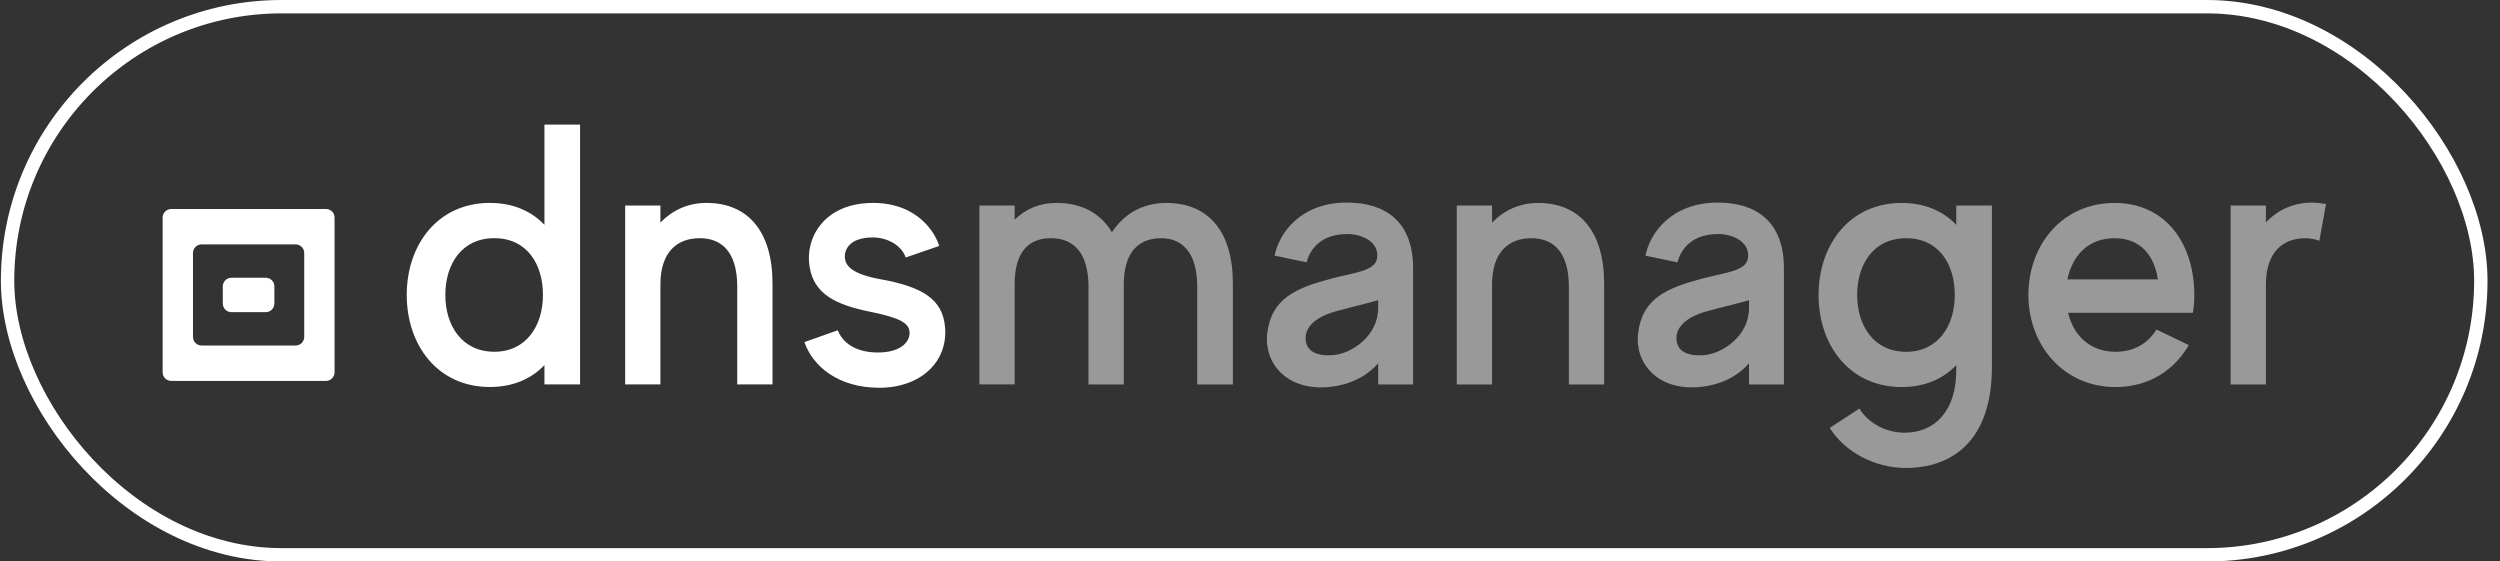
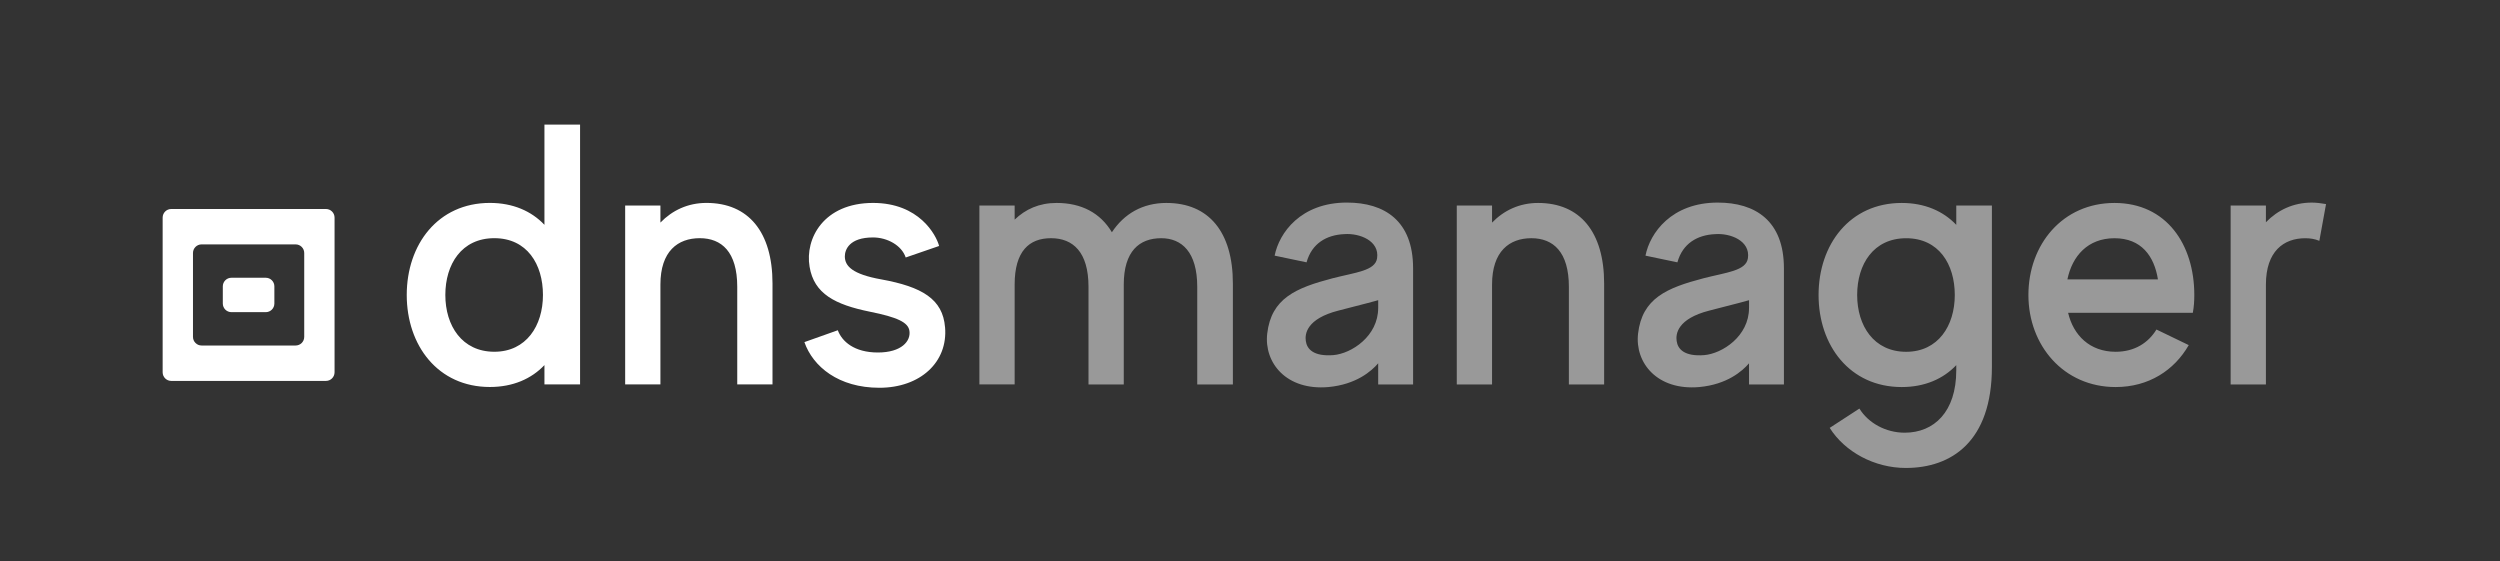
<svg xmlns="http://www.w3.org/2000/svg" width="187" height="42" viewBox="0 0 187 42" fill="none">
  <rect x="0" y="0" width="187" height="42" fill="#333333" stroke="none" />
-   <rect x="0.566" y="0.5" width="185" height="41" rx="20.5" stroke="white" />
  <g clip-path="url(#clip0_7452_1362)">
    <path d="M40.724 16.816C39.752 15.789 38.364 15.178 36.642 15.178C32.756 15.178 30.424 18.287 30.424 22.063C30.424 25.838 32.756 28.947 36.642 28.947C38.363 28.947 39.752 28.337 40.724 27.309V28.753H43.389V9.32H40.724V16.816ZM36.976 26.311C34.561 26.311 33.311 24.367 33.311 22.064C33.311 19.759 34.532 17.816 36.976 17.816C39.419 17.816 40.613 19.759 40.613 22.064C40.613 24.367 39.364 26.311 36.976 26.311V26.311ZM52.842 15.178C51.453 15.178 50.287 15.733 49.399 16.649V15.372H46.762V28.753H49.399V21.286C49.399 18.787 50.704 17.816 52.342 17.816C53.98 17.816 55.146 18.842 55.146 21.452V28.754H57.783V21.203C57.783 17.344 55.978 15.178 52.842 15.178V15.178ZM70.689 24.479C70.522 22.369 68.968 21.452 65.914 20.897C63.749 20.509 63.194 19.898 63.194 19.177C63.194 18.677 63.527 17.761 65.304 17.761C66.359 17.761 67.441 18.344 67.747 19.26L70.246 18.399C70.024 17.567 68.747 15.179 65.305 15.179C61.612 15.179 60.197 17.844 60.557 19.954C60.891 21.981 62.473 22.785 65.055 23.313C67.138 23.729 67.942 24.118 68.026 24.756C68.137 25.506 67.443 26.367 65.666 26.367C63.89 26.367 62.973 25.534 62.668 24.702L60.169 25.59C60.808 27.422 62.724 29.005 65.777 29.005C68.831 29.005 70.914 27.089 70.691 24.479L70.689 24.479Z" fill="white" />
    <path opacity="0.5" d="M87.251 15.18C85.474 15.18 84.086 15.985 83.169 17.373C82.309 15.929 80.893 15.18 79.033 15.18C77.728 15.18 76.701 15.652 75.895 16.429V15.374H73.258V28.755H75.895V21.287C75.895 18.788 76.978 17.817 78.615 17.817C80.254 17.817 81.42 18.844 81.42 21.454V28.756H84.057V21.288C84.057 18.789 85.223 17.818 86.861 17.818C88.388 17.818 89.554 18.845 89.554 21.455V28.756H92.219V21.205C92.219 17.346 90.414 15.181 87.249 15.181L87.251 15.18ZM100.756 15.152C97.286 15.152 95.676 17.429 95.343 19.122L97.731 19.622C98.12 18.206 99.23 17.567 100.562 17.512C101.7 17.429 103.2 18.012 103.006 19.317C102.867 20.26 101.396 20.372 99.674 20.816C96.925 21.538 95.093 22.316 94.788 24.953C94.538 27.146 96.232 29.228 99.369 28.951C101.451 28.756 102.589 27.757 103.088 27.174V28.756H105.699V20.067C105.699 16.513 103.561 15.153 100.757 15.153L100.756 15.152ZM103.088 23.037C103.088 25.147 101.09 26.452 99.73 26.563C98.258 26.674 97.758 26.118 97.675 25.508C97.592 24.98 97.731 23.842 100.119 23.231C101.895 22.787 103.089 22.454 103.089 22.454V23.037H103.088ZM115.048 15.181C113.659 15.181 112.493 15.735 111.605 16.652V15.375H108.967V28.756H111.605V21.288C111.605 18.789 112.909 17.818 114.547 17.818C116.185 17.818 117.352 18.845 117.352 21.455V28.756H119.989V21.205C119.989 17.346 118.184 15.181 115.048 15.181V15.181ZM128.495 15.153C125.025 15.153 123.414 17.43 123.082 19.123L125.47 19.623C125.859 18.207 126.969 17.568 128.301 17.513C129.439 17.43 130.938 18.013 130.744 19.317C130.606 20.261 129.135 20.372 127.413 20.817C124.664 21.538 122.832 22.316 122.527 24.954C122.277 27.147 123.971 29.229 127.108 28.951C129.189 28.757 130.328 27.758 130.827 27.175V28.757H133.437V20.068C133.437 16.514 131.3 15.154 128.496 15.154L128.495 15.153ZM130.827 23.038C130.827 25.148 128.828 26.452 127.468 26.564C125.997 26.675 125.497 26.119 125.414 25.509C125.331 24.981 125.47 23.843 127.857 23.232C129.634 22.788 130.828 22.455 130.828 22.455V23.038H130.827ZM146.329 16.819C145.357 15.793 143.97 15.181 142.248 15.181C138.361 15.181 136.029 18.291 136.029 22.066C136.029 25.841 138.361 28.951 142.248 28.951C143.969 28.951 145.357 28.34 146.329 27.312V27.701C146.329 30.811 144.664 32.366 142.47 32.366C141.054 32.366 139.75 31.644 139.083 30.561L136.862 32.005C138 33.81 140.221 35.003 142.553 35.003C145.968 35.003 148.994 33.032 148.994 27.452V15.374H146.329V16.818V16.819ZM142.581 26.314C140.166 26.314 138.916 24.371 138.916 22.067C138.916 19.763 140.138 17.82 142.581 17.82C145.025 17.82 146.218 19.763 146.218 22.067C146.218 24.371 144.969 26.314 142.581 26.314ZM158.166 15.181C154.28 15.181 151.725 18.291 151.725 22.066C151.725 25.841 154.363 28.951 158.249 28.951C160.72 28.951 162.636 27.701 163.718 25.814L161.303 24.648C160.692 25.647 159.665 26.313 158.249 26.313C156.306 26.313 155.084 25.064 154.695 23.398H164.023C164.106 22.953 164.134 22.51 164.134 22.065C164.134 18.29 162.053 15.181 158.165 15.181L158.166 15.181ZM154.641 20.901C155.001 19.151 156.167 17.819 158.166 17.819C160.165 17.819 161.137 19.151 161.414 20.901H154.64H154.641ZM172.932 15.154C171.544 15.154 170.378 15.709 169.49 16.625V15.376H166.852V28.757H169.49V21.29C169.49 18.791 170.822 17.82 172.432 17.82C172.821 17.82 173.154 17.875 173.487 18.014L173.987 15.265C173.654 15.21 173.293 15.154 172.932 15.154V15.154Z" fill="white" />
    <path d="M24.382 15.633H12.809C12.453 15.633 12.166 15.921 12.166 16.276V27.849C12.166 28.204 12.454 28.492 12.809 28.492H24.382C24.737 28.492 25.025 28.204 25.025 27.849V16.276C25.025 15.921 24.737 15.633 24.382 15.633ZM22.756 25.201C22.756 25.556 22.468 25.844 22.112 25.844H15.078C14.723 25.844 14.435 25.556 14.435 25.201V18.923C14.435 18.568 14.723 18.28 15.078 18.28H22.112C22.468 18.28 22.756 18.568 22.756 18.923V25.201ZM19.881 20.776H17.309C16.954 20.776 16.666 21.064 16.666 21.419V22.705C16.666 23.061 16.954 23.349 17.309 23.349H19.881C20.236 23.349 20.523 23.061 20.523 22.705V21.419C20.523 21.064 20.235 20.776 19.881 20.776Z" fill="white" />
  </g>
  <defs>
    <clipPath id="clip0_7452_1362">
      <rect width="162" height="27" fill="white" transform="translate(12.066 8)" />
    </clipPath>
  </defs>
</svg>